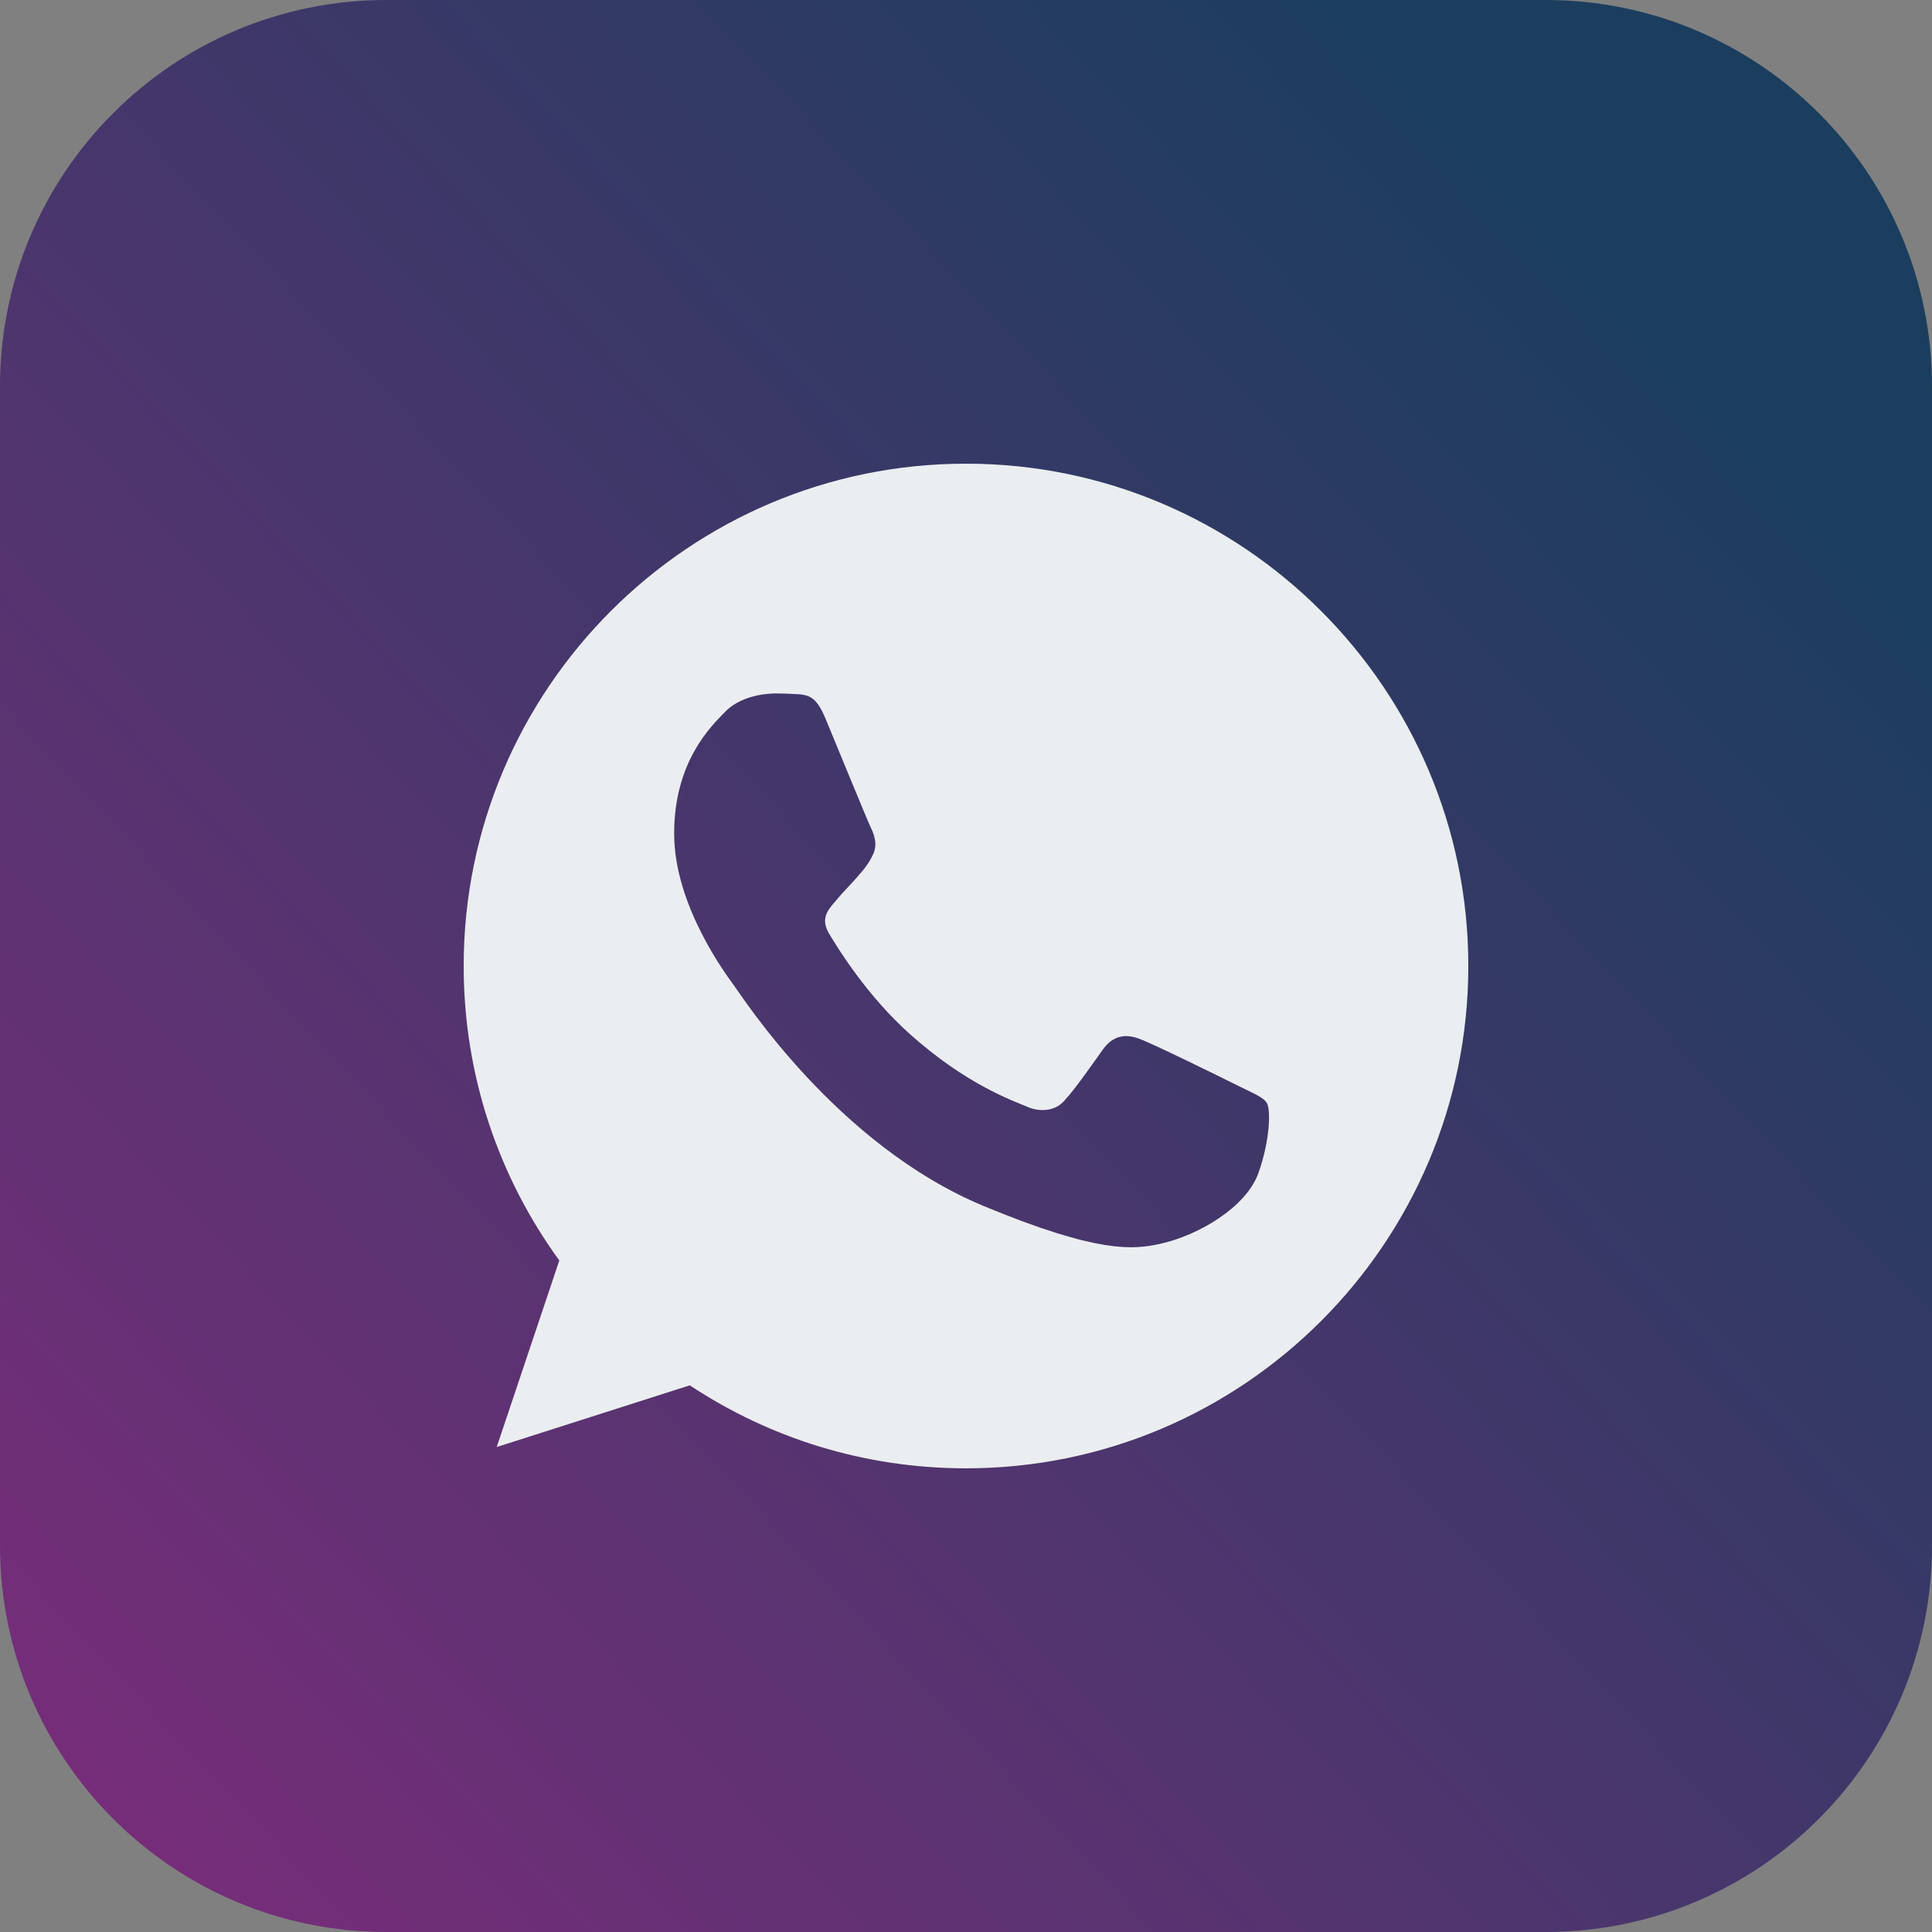
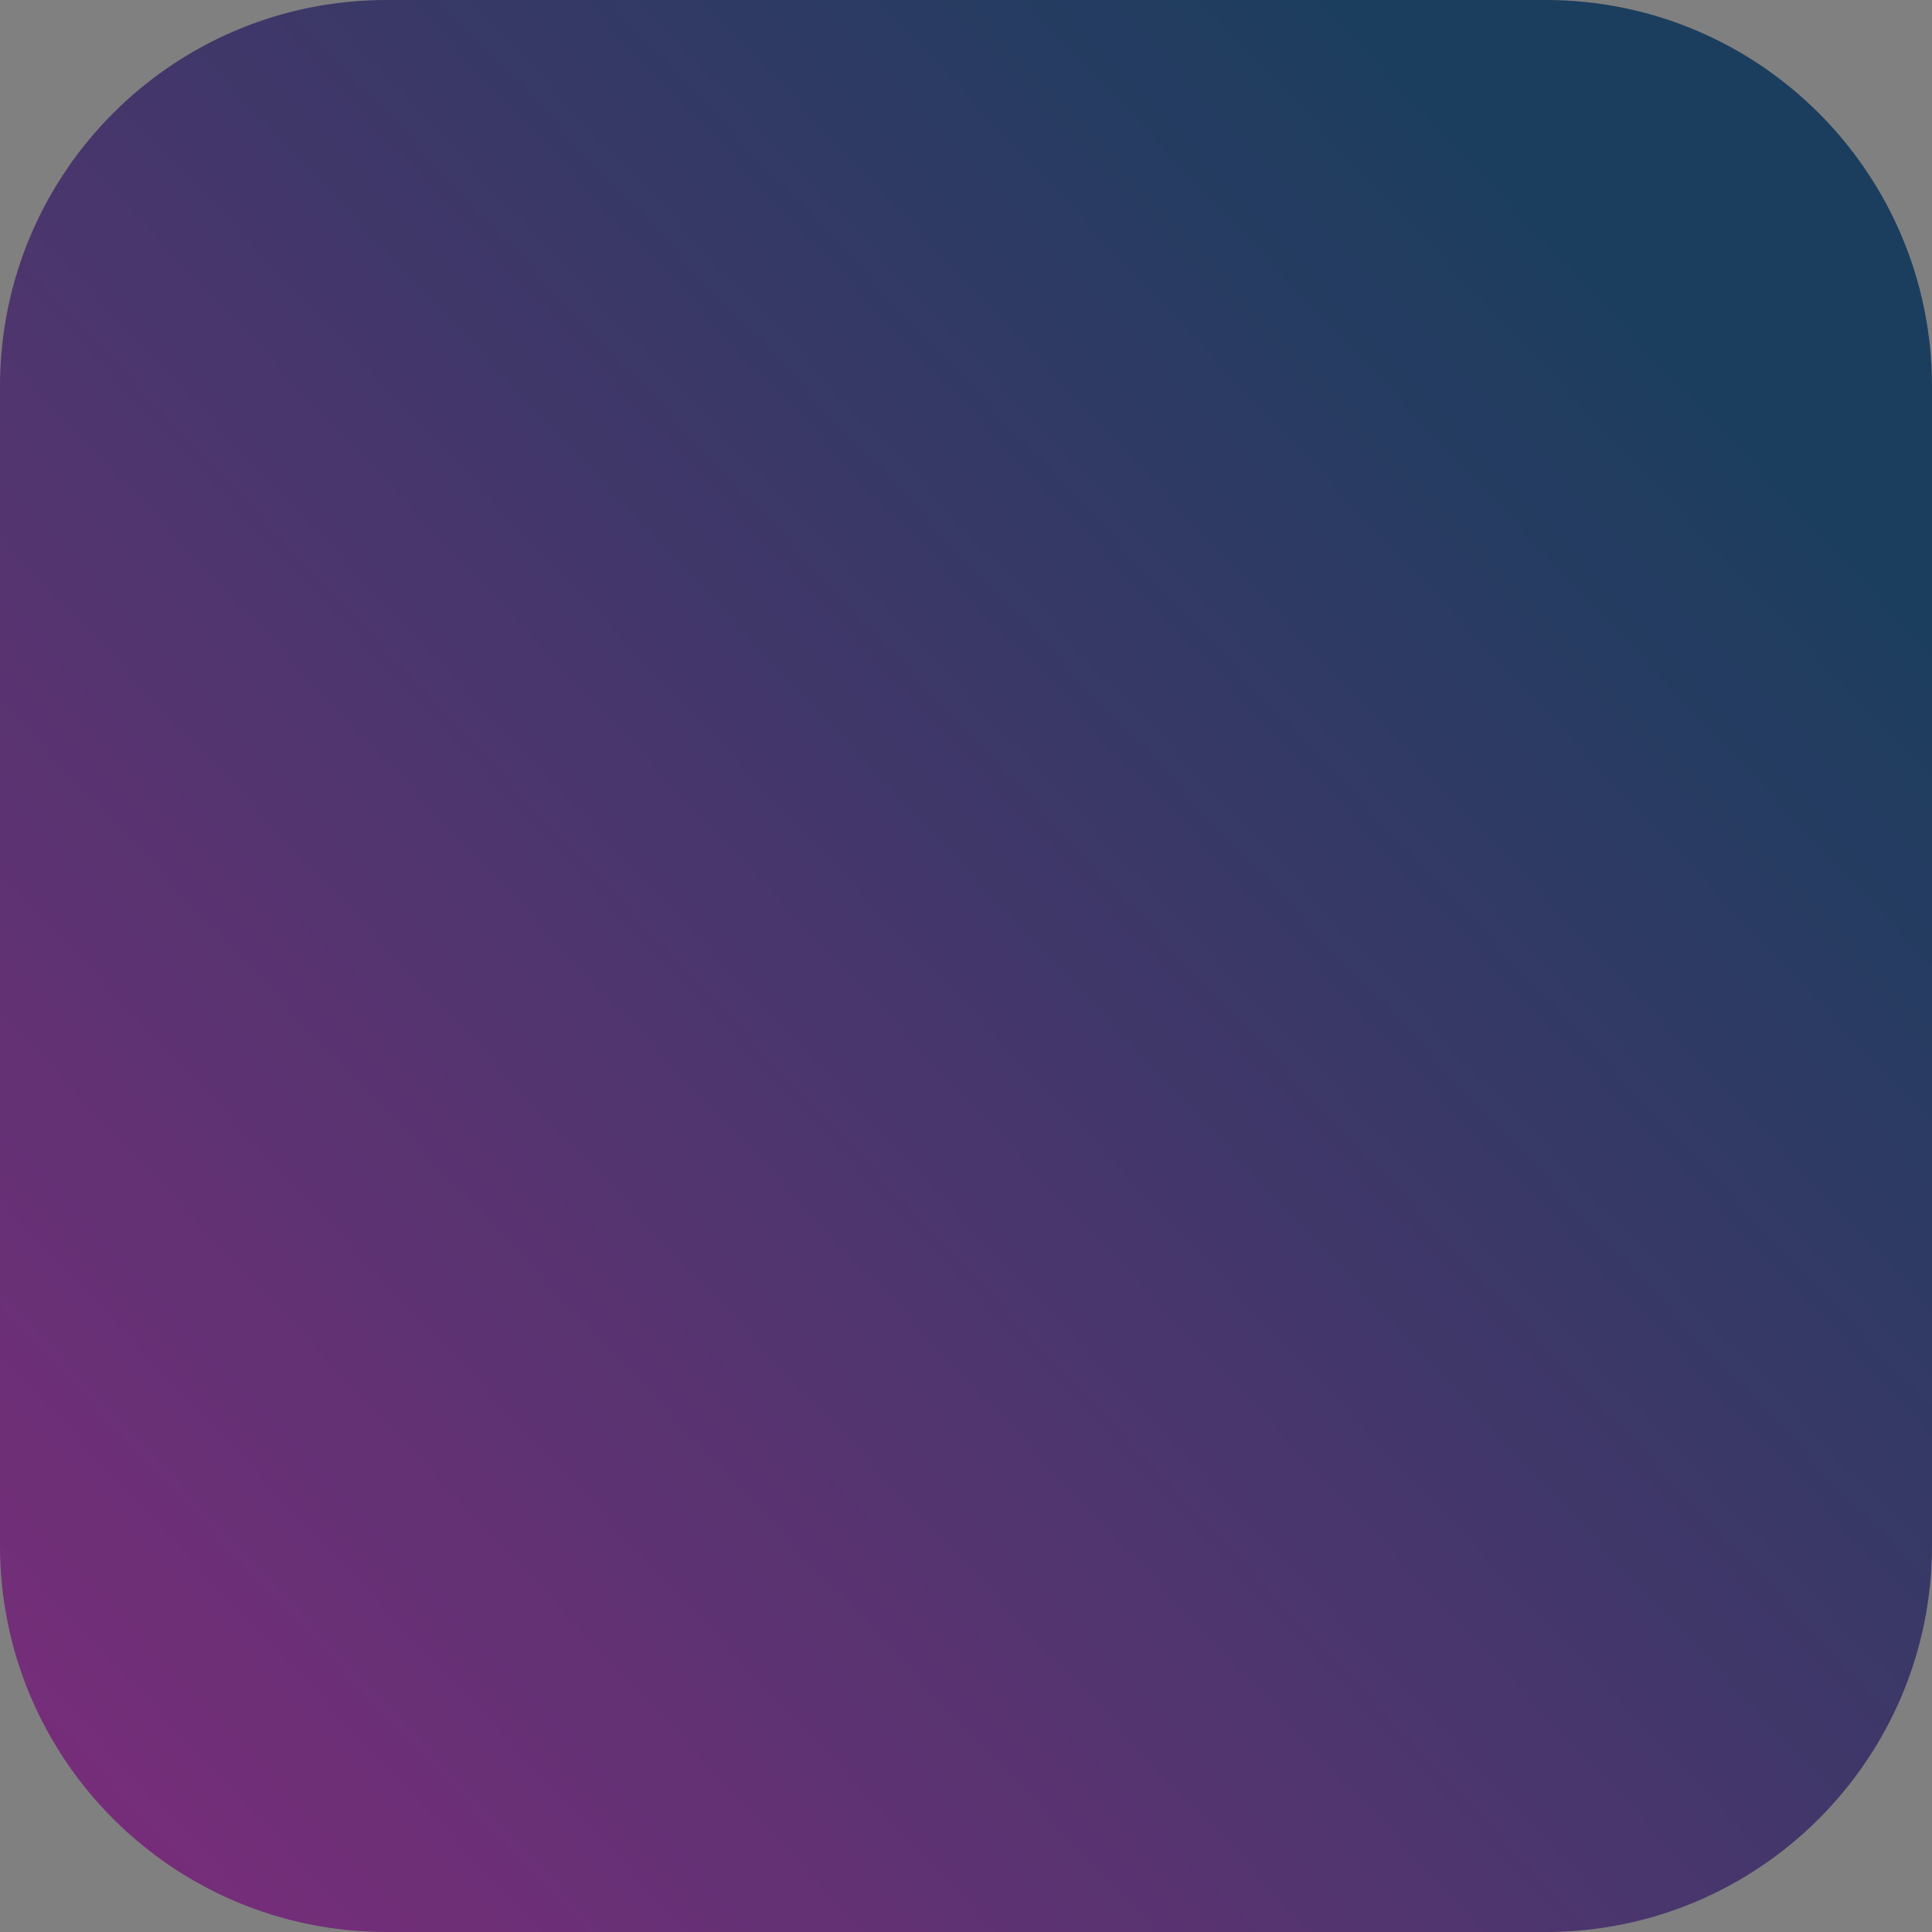
<svg xmlns="http://www.w3.org/2000/svg" width="50" height="50" viewBox="0 0 50 50" fill="none">
  <rect x="0" y="0" width="50" height="50" fill="#808080" stroke="none" />
  <g opacity="0.9">
    <path fill-rule="evenodd" clip-rule="evenodd" d="M0 10C0 4.477 4.477 0 10 0H40C45.523 0 50 4.477 50 10V40C50 45.523 45.523 50 40 50H10C4.477 50 0 45.523 0 40V10Z" fill="url(#paint0_linear_182_704)" />
-     <path d="M25.003 12H24.997C17.829 12 12 17.831 12 25C12 27.844 12.916 30.48 14.475 32.62L12.855 37.449L17.852 35.852C19.907 37.214 22.359 38 25.003 38C32.171 38 38 32.168 38 25C38 17.832 32.171 12 25.003 12ZM32.568 30.358C32.254 31.243 31.009 31.978 30.016 32.192C29.337 32.337 28.45 32.452 25.463 31.214C21.643 29.631 19.183 25.749 18.991 25.497C18.807 25.245 17.447 23.442 17.447 21.576C17.447 19.711 18.394 18.802 18.776 18.412C19.09 18.092 19.608 17.946 20.105 17.946C20.266 17.946 20.411 17.954 20.541 17.96C20.923 17.977 21.115 18 21.366 18.602C21.68 19.358 22.444 21.224 22.535 21.415C22.628 21.607 22.72 21.867 22.59 22.119C22.468 22.379 22.361 22.494 22.169 22.715C21.977 22.936 21.796 23.105 21.604 23.343C21.428 23.549 21.23 23.77 21.451 24.152C21.672 24.526 22.436 25.772 23.56 26.773C25.011 28.065 26.188 28.477 26.609 28.653C26.922 28.783 27.296 28.752 27.525 28.508C27.816 28.195 28.175 27.675 28.541 27.163C28.801 26.796 29.129 26.75 29.474 26.88C29.825 27.002 31.682 27.92 32.064 28.11C32.446 28.302 32.698 28.393 32.79 28.554C32.881 28.715 32.881 29.47 32.568 30.358Z" fill="#F6F9FC" />
  </g>
  <defs>
    <linearGradient id="paint0_linear_182_704" x1="39.833" y1="4.833" x2="-1.5" y2="43.667" gradientUnits="userSpaceOnUse">
      <stop stop-color="#10365A" />
      <stop offset="1" stop-color="#762479" />
    </linearGradient>
  </defs>
</svg>